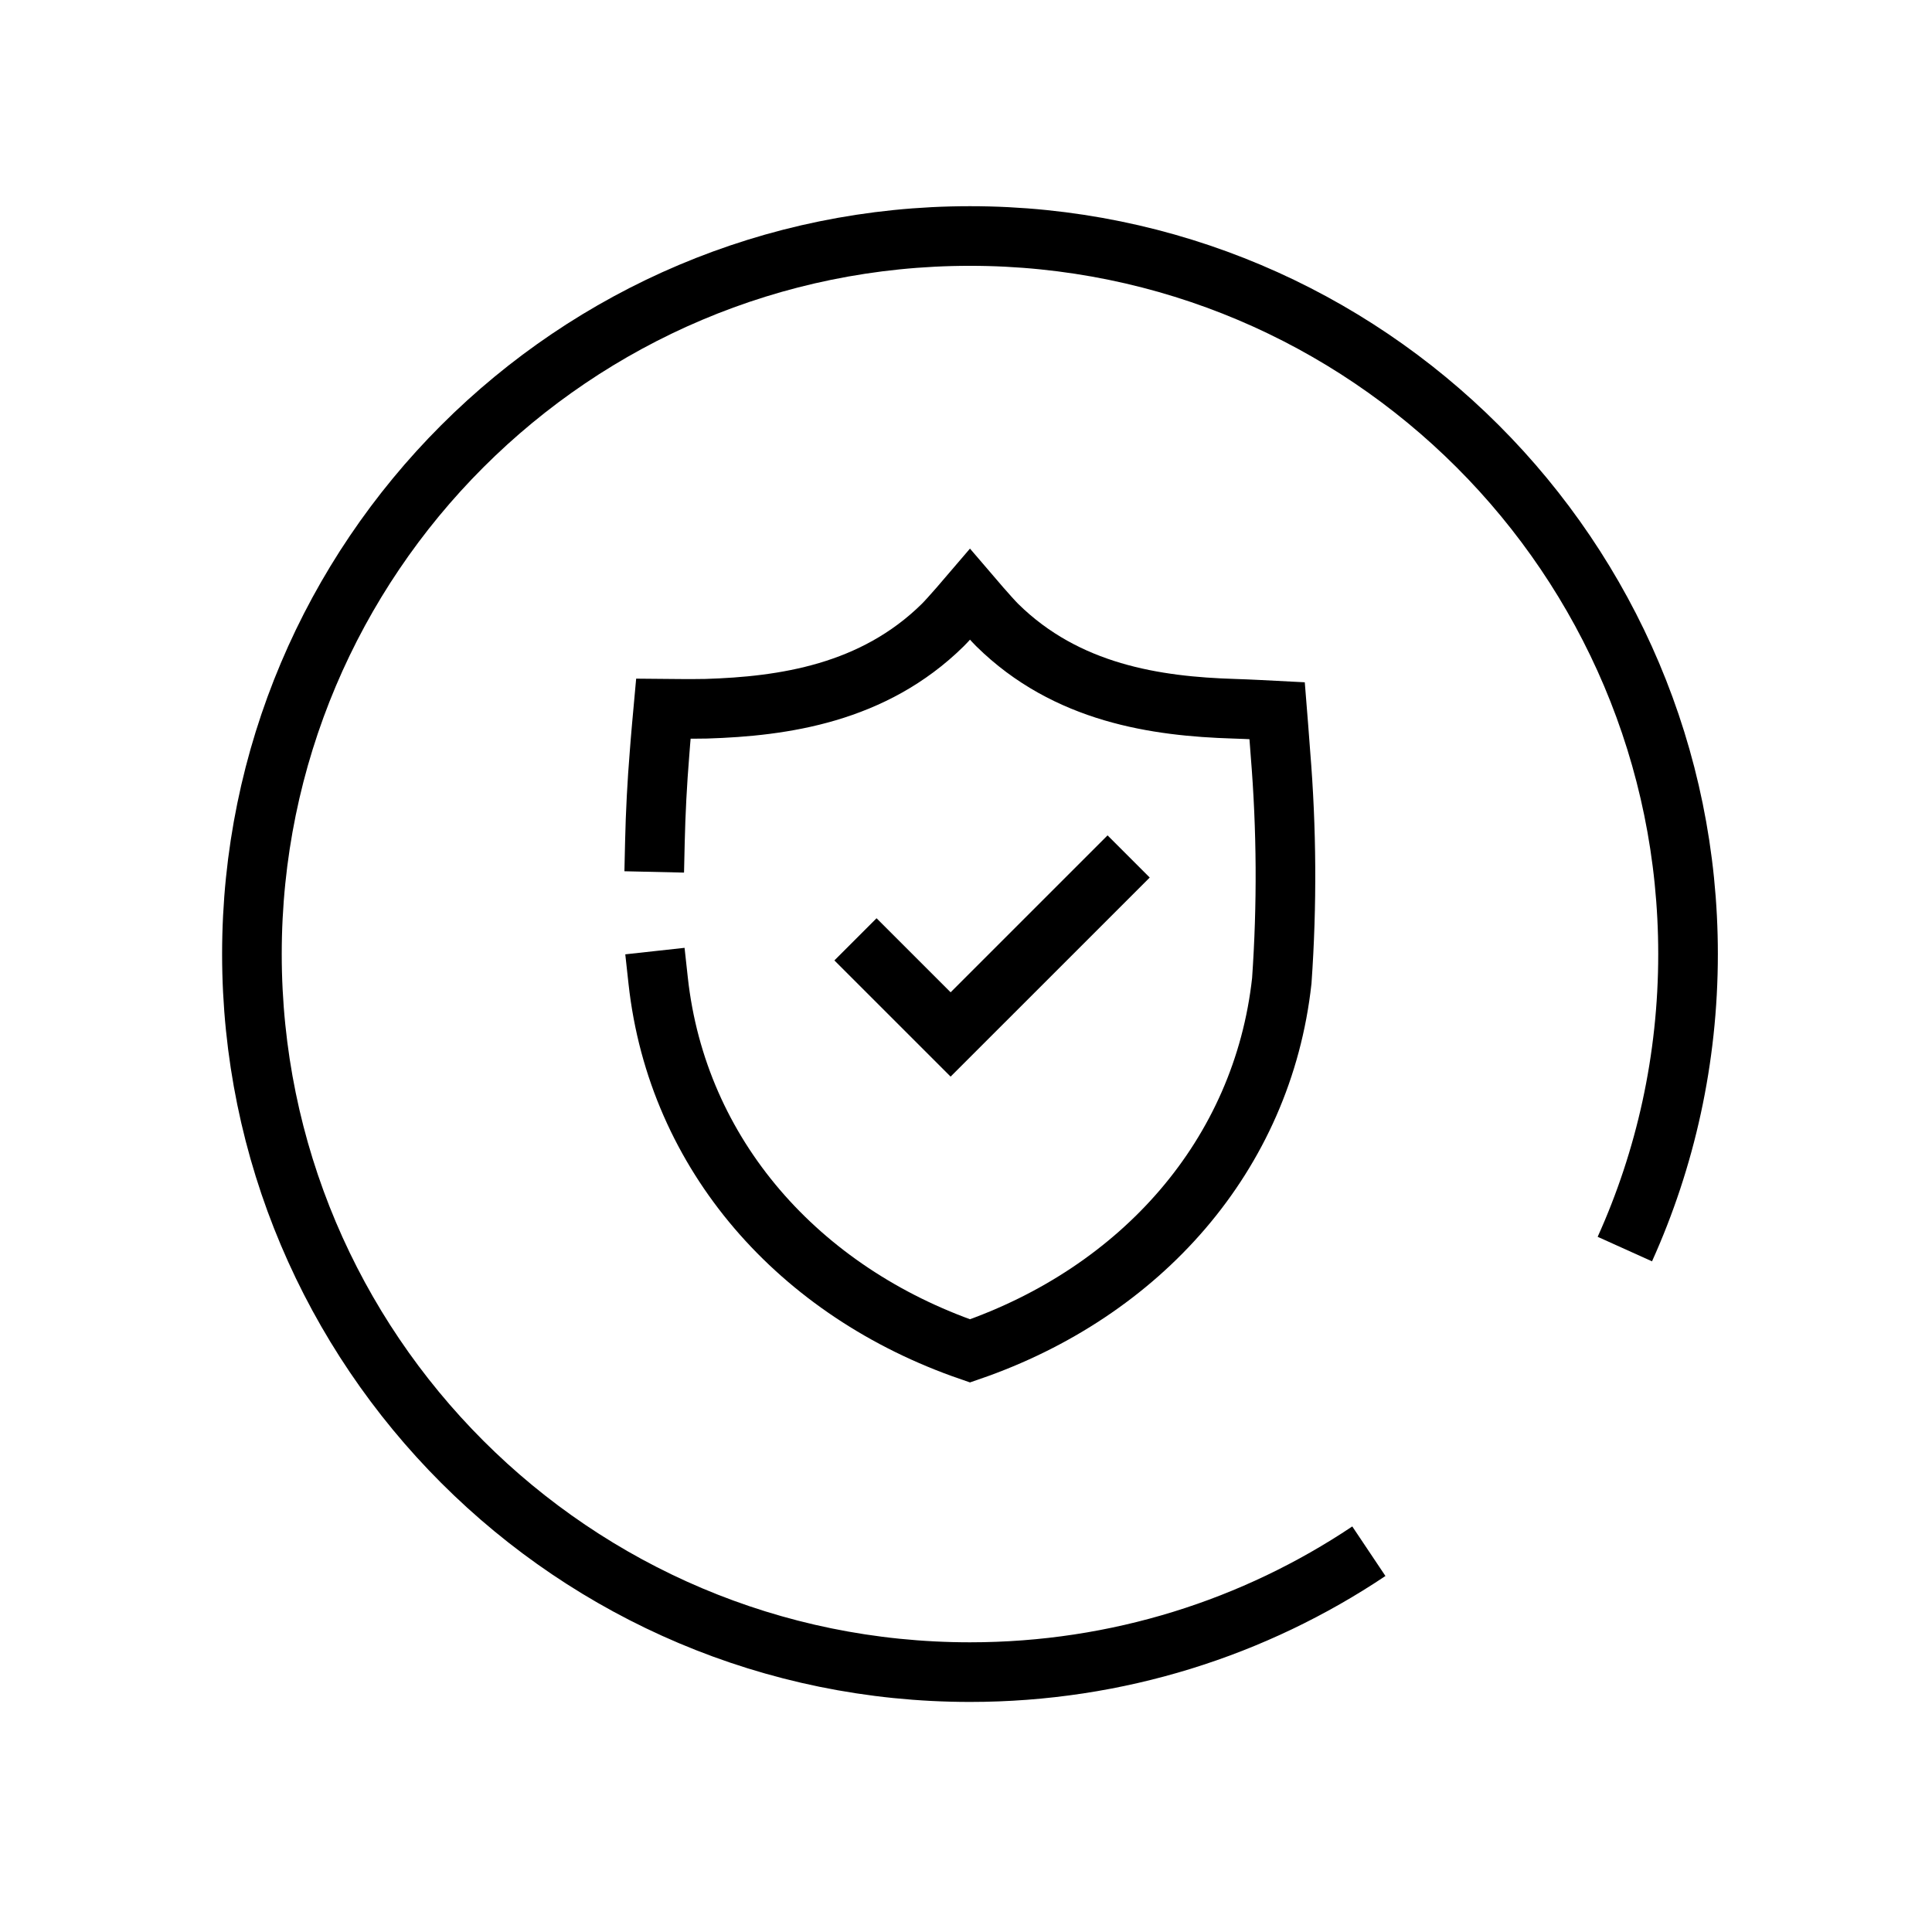
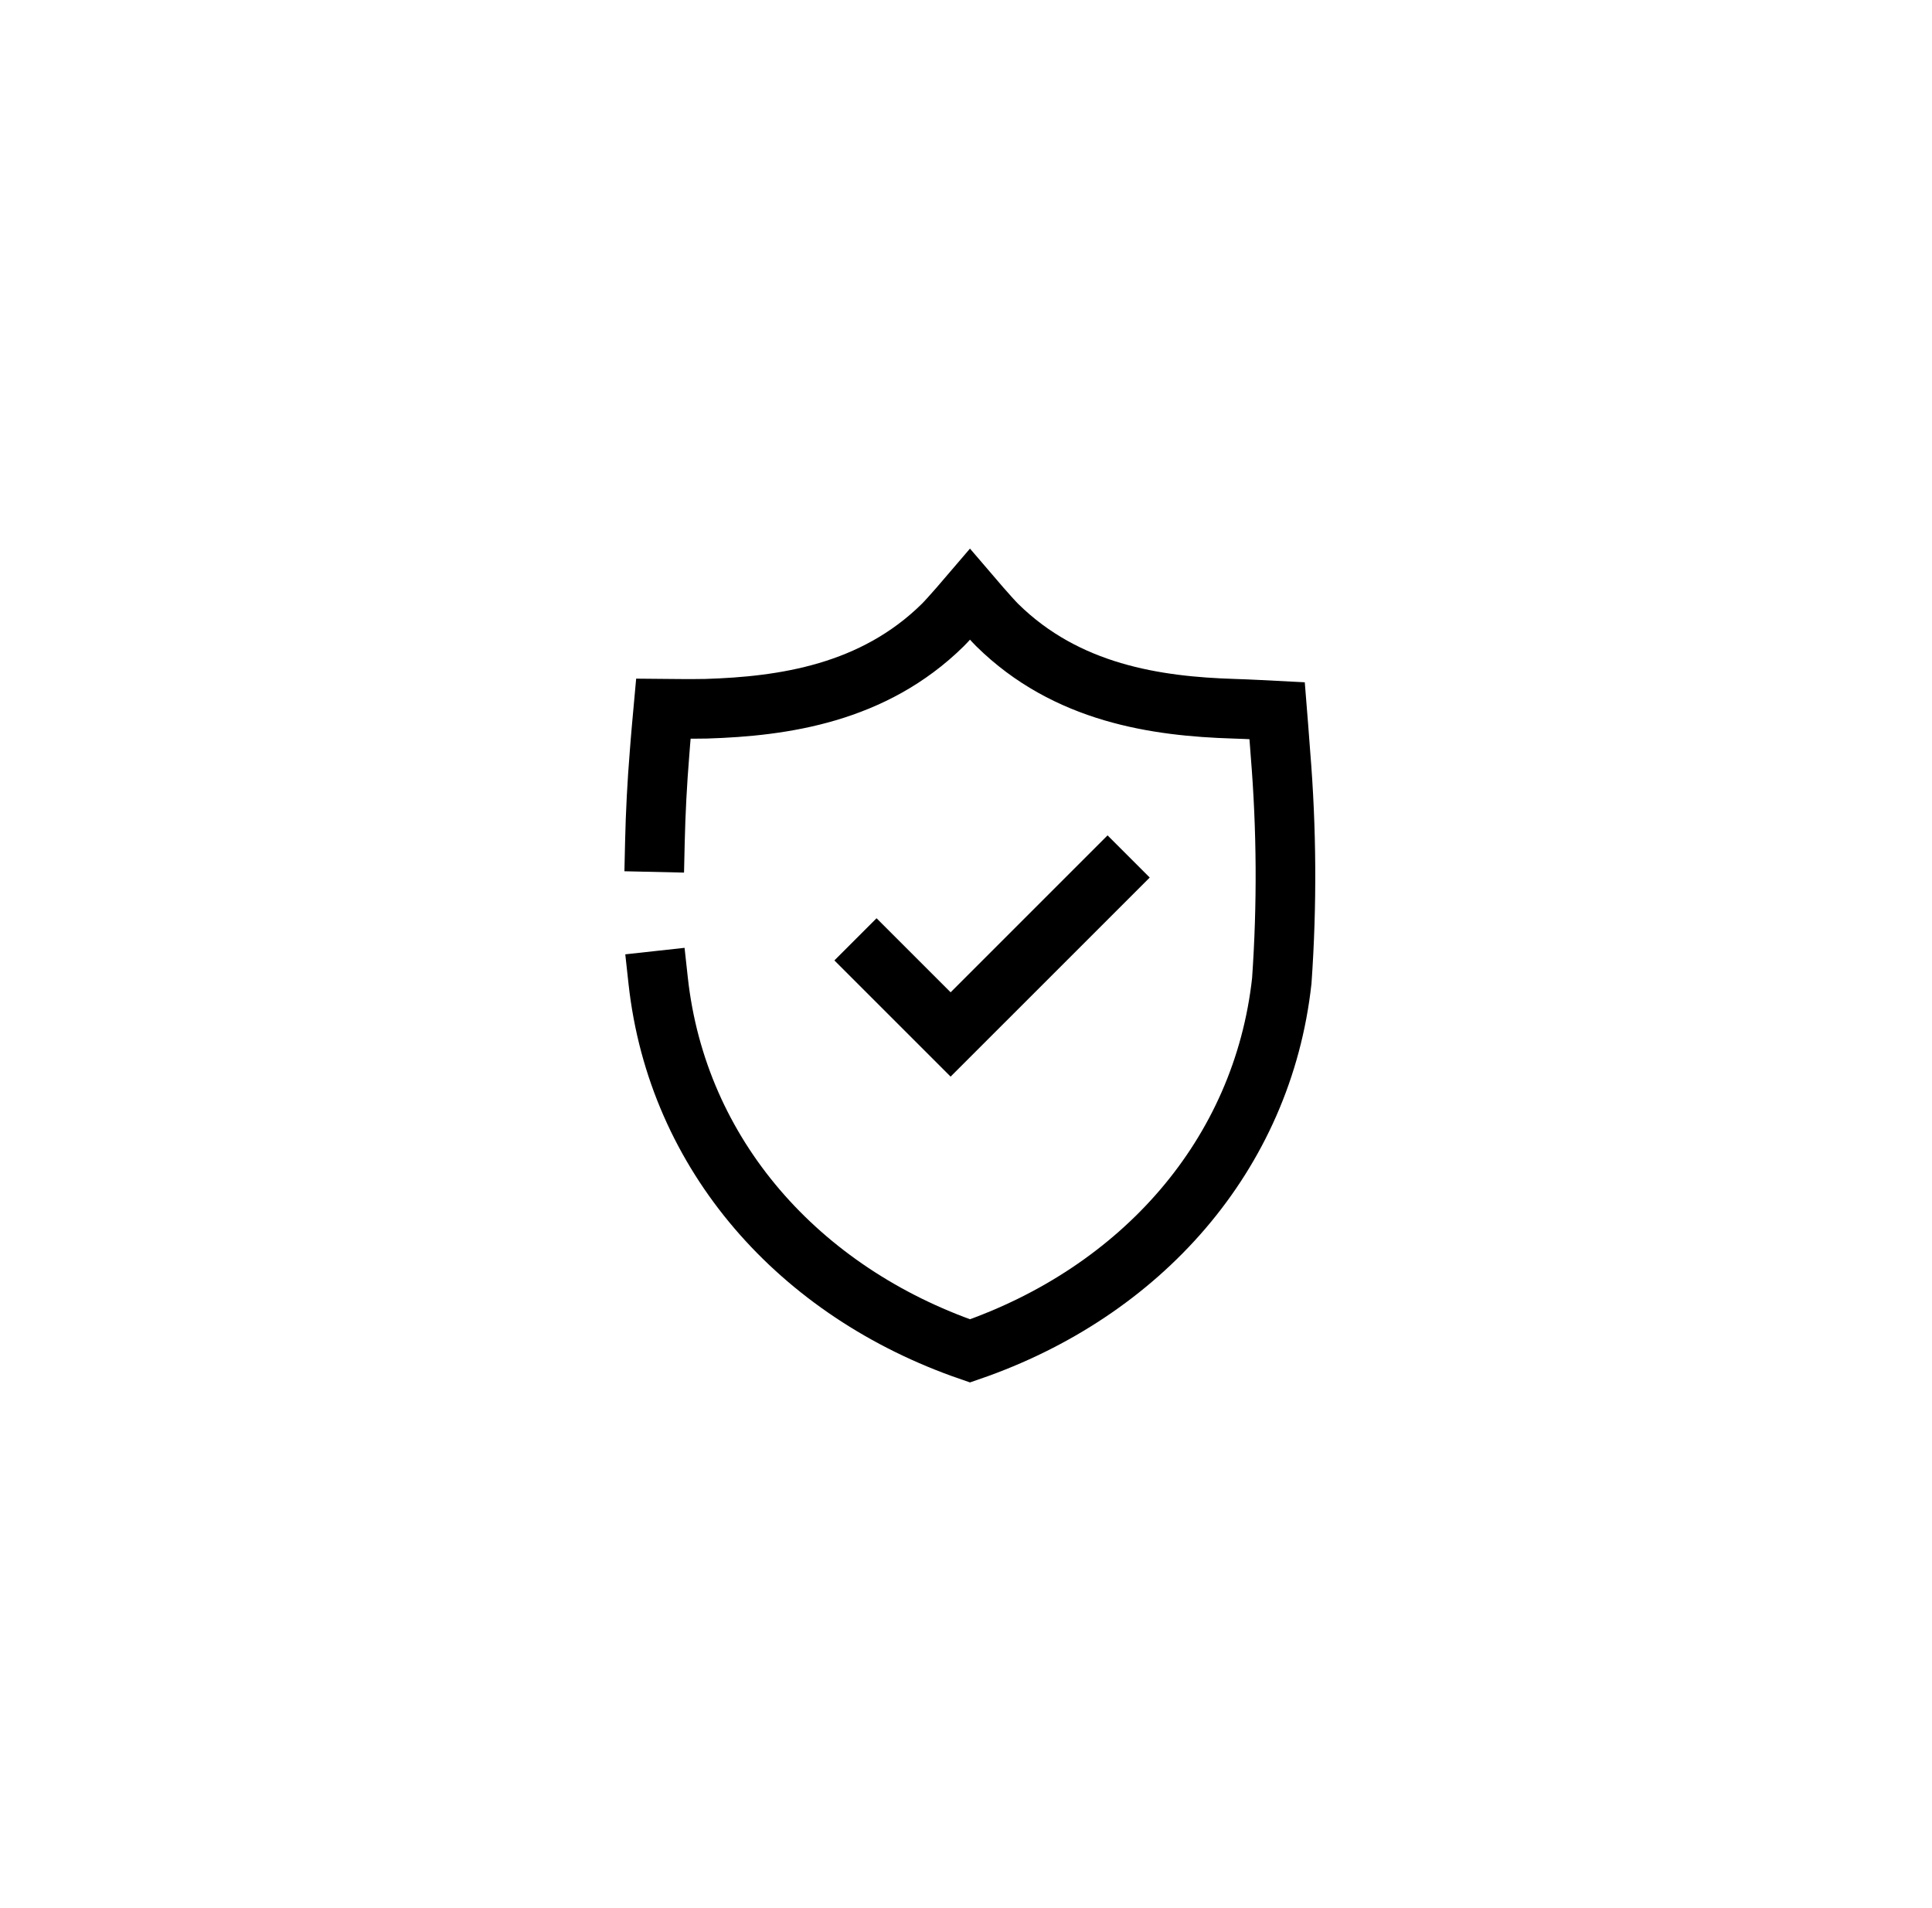
<svg xmlns="http://www.w3.org/2000/svg" width="81" height="80" viewBox="0 0 81 80" fill="none">
-   <path d="M57.39 65.037C52.607 68.239 46.855 70.106 40.667 70.106C24.04 70.106 10.562 56.627 10.562 40C10.562 23.373 24.04 9.895 40.667 9.895C57.294 9.895 70.772 23.373 70.772 40C70.772 44.409 69.825 48.596 68.122 52.369" stroke="black" stroke-width="2.5" />
  <path d="M27.594 41.118C28.395 48.428 33.502 54.169 40.667 56.638C47.832 54.169 52.939 48.428 53.74 41.118C53.962 37.945 53.943 34.76 53.683 31.589C53.649 31.09 53.545 29.797 53.545 29.797C53.545 29.797 52.229 29.728 51.728 29.715C48.487 29.615 44.719 29.075 41.809 26.207C41.505 25.907 40.667 24.926 40.667 24.926C40.667 24.926 39.83 25.907 39.526 26.207C36.614 29.075 32.847 29.615 29.607 29.715C29.106 29.728 27.811 29.715 27.811 29.715C27.811 29.715 27.685 31.09 27.651 31.589C27.55 32.827 27.485 34.066 27.457 35.307" stroke="black" stroke-width="2.5" stroke-linecap="square" />
  <path d="M35.866 39.383L39.855 43.371L47.319 35.908" stroke="black" stroke-width="2.5" />
</svg>